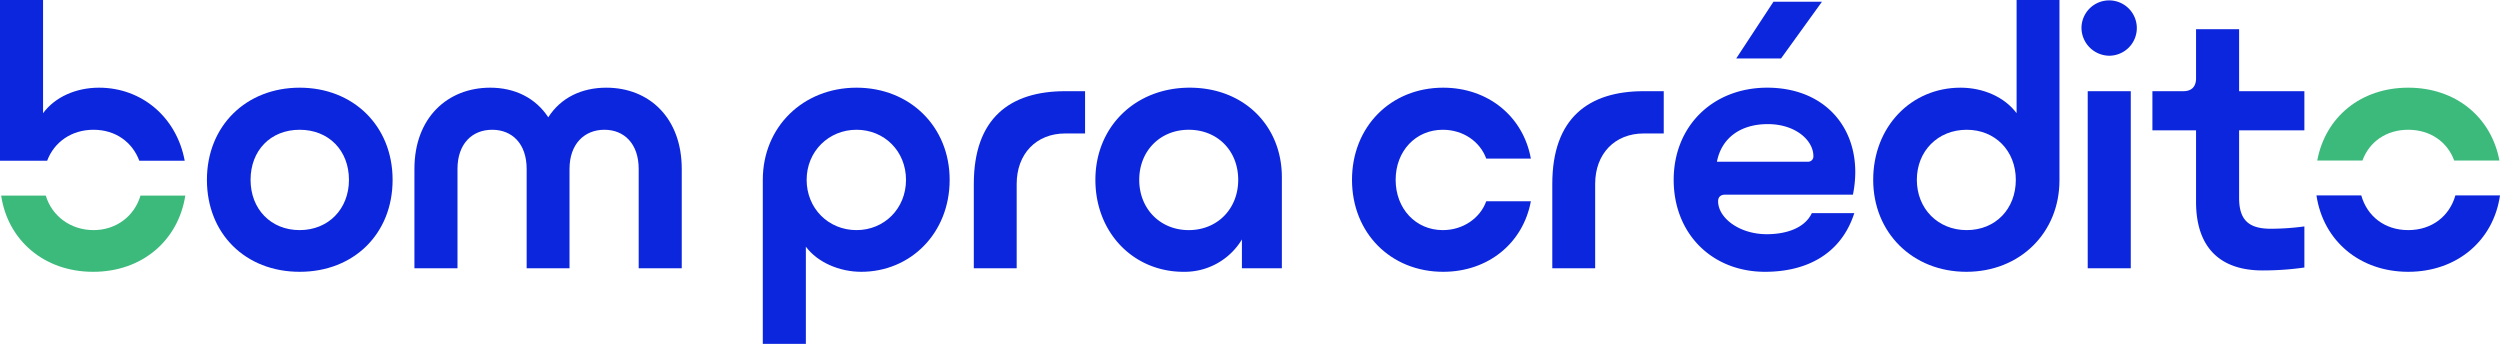
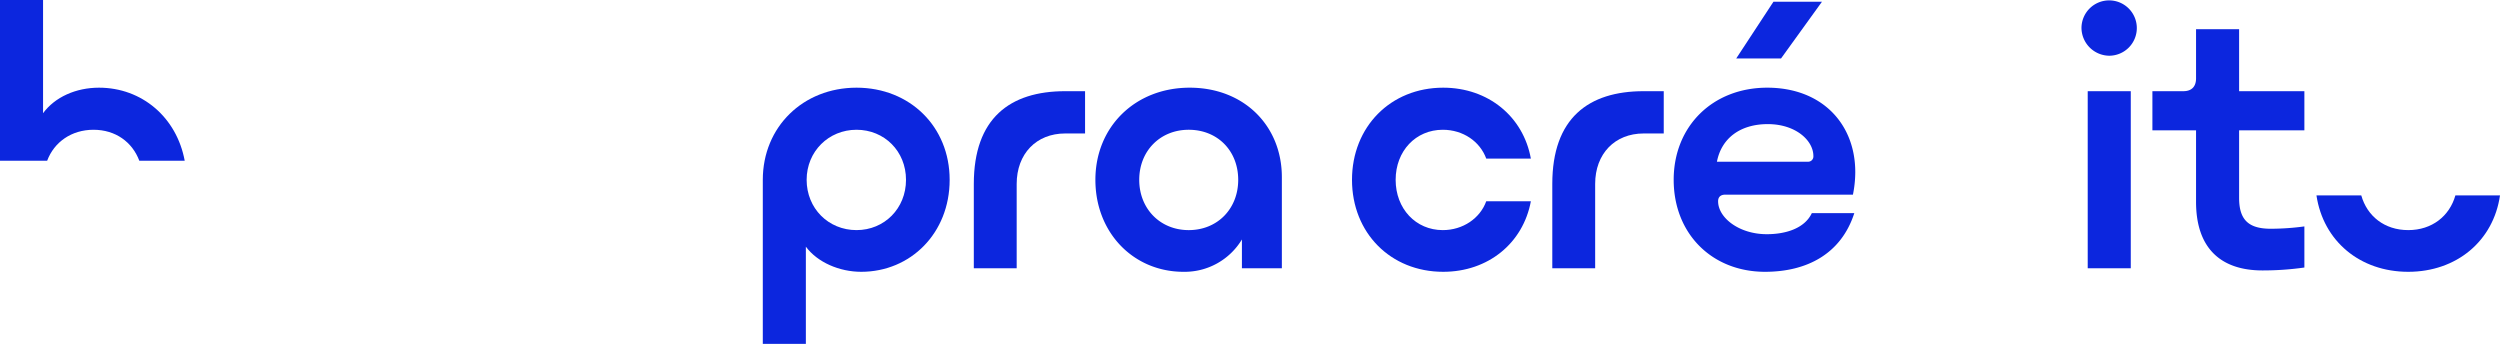
<svg xmlns="http://www.w3.org/2000/svg" width="1283.1" height="176.5" viewBox="0 0 1283.1 176.5">
  <title>setembro-amareloAtivo 1</title>
  <g id="Camada_2" data-name="Camada 2">
    <g id="Layer_1" data-name="Layer 1">
      <g>
-         <path d="M106.2,92.3c0-27.7,20.1-47.3,47.6-47.3s47.7,19.6,47.7,47.3-19.9,47.2-47.7,47.2S106.2,120,106.2,92.3Zm72.9,0c0-15-10.3-25.7-25.3-25.7s-25.2,10.7-25.2,25.7,10.4,25.8,25.2,25.8S179.1,107.2,179.1,92.3Z" fill="#0c26de" />
-         <path d="M292.3,137.7h-22v-51c0-12.9-7.4-20.1-17.7-20.1s-17.8,7.2-17.8,20.1v51H212.7v-51c0-26.3,17-41.7,38.9-41.7,12.7,0,23.3,5.3,29.8,15.2,6.3-9.9,16.9-15.2,29.8-15.2,21.9,0,38.7,15.4,38.7,41.7v51H327.8v-51c0-12.9-7.4-20.1-17.6-20.1s-17.9,7.2-17.9,20.1Z" fill="#0c26de" />
        <path d="M413.6,126.6v49.9H391.5V92.3c0-27.2,20.7-47.3,48.1-47.3s47.8,20,47.8,47.3-20,47.2-45.4,47.2C430.9,139.5,419.6,134.7,413.6,126.6Zm26-8.5c14.3,0,25.4-11.1,25.4-25.8s-11.1-25.7-25.4-25.7S414,77.7,414,92.3,425.1,118.1,439.6,118.1Z" fill="#0c26de" />
        <path d="M556.9,46.8V68.5H546.7c-14.8,0-24.9,10.4-24.9,25.9v43.3h-22V94.4c0-33.7,18.5-47.6,46.9-47.6Z" fill="#0c26de" />
        <path d="M562.2,92.3C562.2,65,582.7,45,610.6,45s47.3,19.6,47.3,45.9v46.8H637.4V122.9a34.3,34.3,0,0,1-30,16.6C581.8,139.5,562.2,119.5,562.2,92.3Zm47.9-25.7c-14.7,0-25.4,10.9-25.4,25.7s10.7,25.8,25.4,25.8,25.4-10.9,25.4-25.8S624.9,66.6,610.1,66.6Z" fill="#0c26de" />
        <path d="M740.7,139.5c-27,0-46.8-20-46.8-47.2S713.7,45,740.7,45c23.1,0,41.1,14.8,45,36.4H762.8c-3.2-8.8-11.9-14.8-22.3-14.8-13.9,0-24.2,10.9-24.2,25.7s10.3,25.8,24.2,25.8c10.3,0,19.1-6,22.3-14.8h22.9C781.7,124.8,763.8,139.5,740.7,139.5Z" fill="#0c26de" />
        <path d="M853.9,46.8V68.5H843.6c-14.8,0-24.9,10.4-24.9,25.9v43.3h-22V94.4c0-33.7,18.5-47.6,46.9-47.6Z" fill="#0c26de" />
        <path d="M905.9,139.5c-27.3,0-46.9-19.6-46.9-47.2S879.1,45,907,45s45.2,18.4,45.2,43.3A59.4,59.4,0,0,1,951,99.9H885.5c-2.5,0-3.7,1.3-3.7,3.4,0,8.4,10.7,16.9,25,16.9,9.4,0,19.3-2.8,23.1-10.8h21.8C944.9,130.5,927.1,139.5,905.9,139.5ZM881.2,83h46.6a2.7,2.7,0,0,0,2.9-2.9c0-8.1-9.2-16.4-23.4-16.4S883.5,71,881.2,83ZM935.1.9,914.1,30h-23L910.2.9Z" fill="#0c26de" />
-         <path d="M1035,58.1V0h22V92.5c0,27-20.3,47-47.8,47s-47.8-20-47.8-47.2S980.8,45,1006.2,45C1017.9,45,1028.8,49.8,1035,58.1Zm-25.6,8.5c-14.8,0-25.6,10.9-25.6,25.7s10.8,25.8,25.6,25.8,25.2-10.9,25.2-25.8S1024,66.6,1009.4,66.6Z" fill="#0c26de" />
        <path d="M1068.3,14.3a14.2,14.2,0,1,1,14.3,14.3A14.4,14.4,0,0,1,1068.3,14.3Zm25.3,32.5v90.9h-22.1V46.8Z" fill="#0c26de" />
        <path d="M1161.2,138.8c-21.7,0-34.1-11.7-34.1-35.2V66.9h-22.4V46.8h15.9c4.2,0,6.5-2.3,6.5-6.6V15h22.1V46.8h33.5V66.9h-33.5v34.6c0,10.9,4.4,15.9,16.2,15.9a128.7,128.7,0,0,0,17.3-1.2v21.1A151.6,151.6,0,0,1,1161.2,138.8Z" fill="#0c26de" />
        <path d="M24.2,82.5C27.8,72.9,36.7,66.6,48,66.6s19.9,6.3,23.5,15.9H94.8C90.7,60.3,72.9,45,50.8,45,39,45,28.2,49.8,22.1,58.1V0H0V82.5Z" fill="#0c26de" />
-         <path d="M72.1,100.4C69,110.9,59.7,118.1,48,118.1s-21.4-7.2-24.5-17.7H.6c3.4,22.9,22,39.1,47.2,39.1s43.7-16.1,47.3-39.1Z" fill="#3bba7c" />
        <path d="M1260.2,100.3c-3,10.6-12,17.8-24.2,17.8s-21.1-7.2-24.1-17.8h-23c3.5,23.4,22.3,39.2,47.1,39.2s43.7-15.8,47.1-39.2Z" fill="#0c26de" />
-         <path d="M1212.5,82.4c3.5-9.6,12.2-15.8,23.5-15.8s20.1,6.2,23.6,15.8h23.2C1278.6,60,1260.3,45,1236,45s-42.5,15-46.7,37.4Z" fill="#3bba7c" />
      </g>
    </g>
  </g>
</svg>